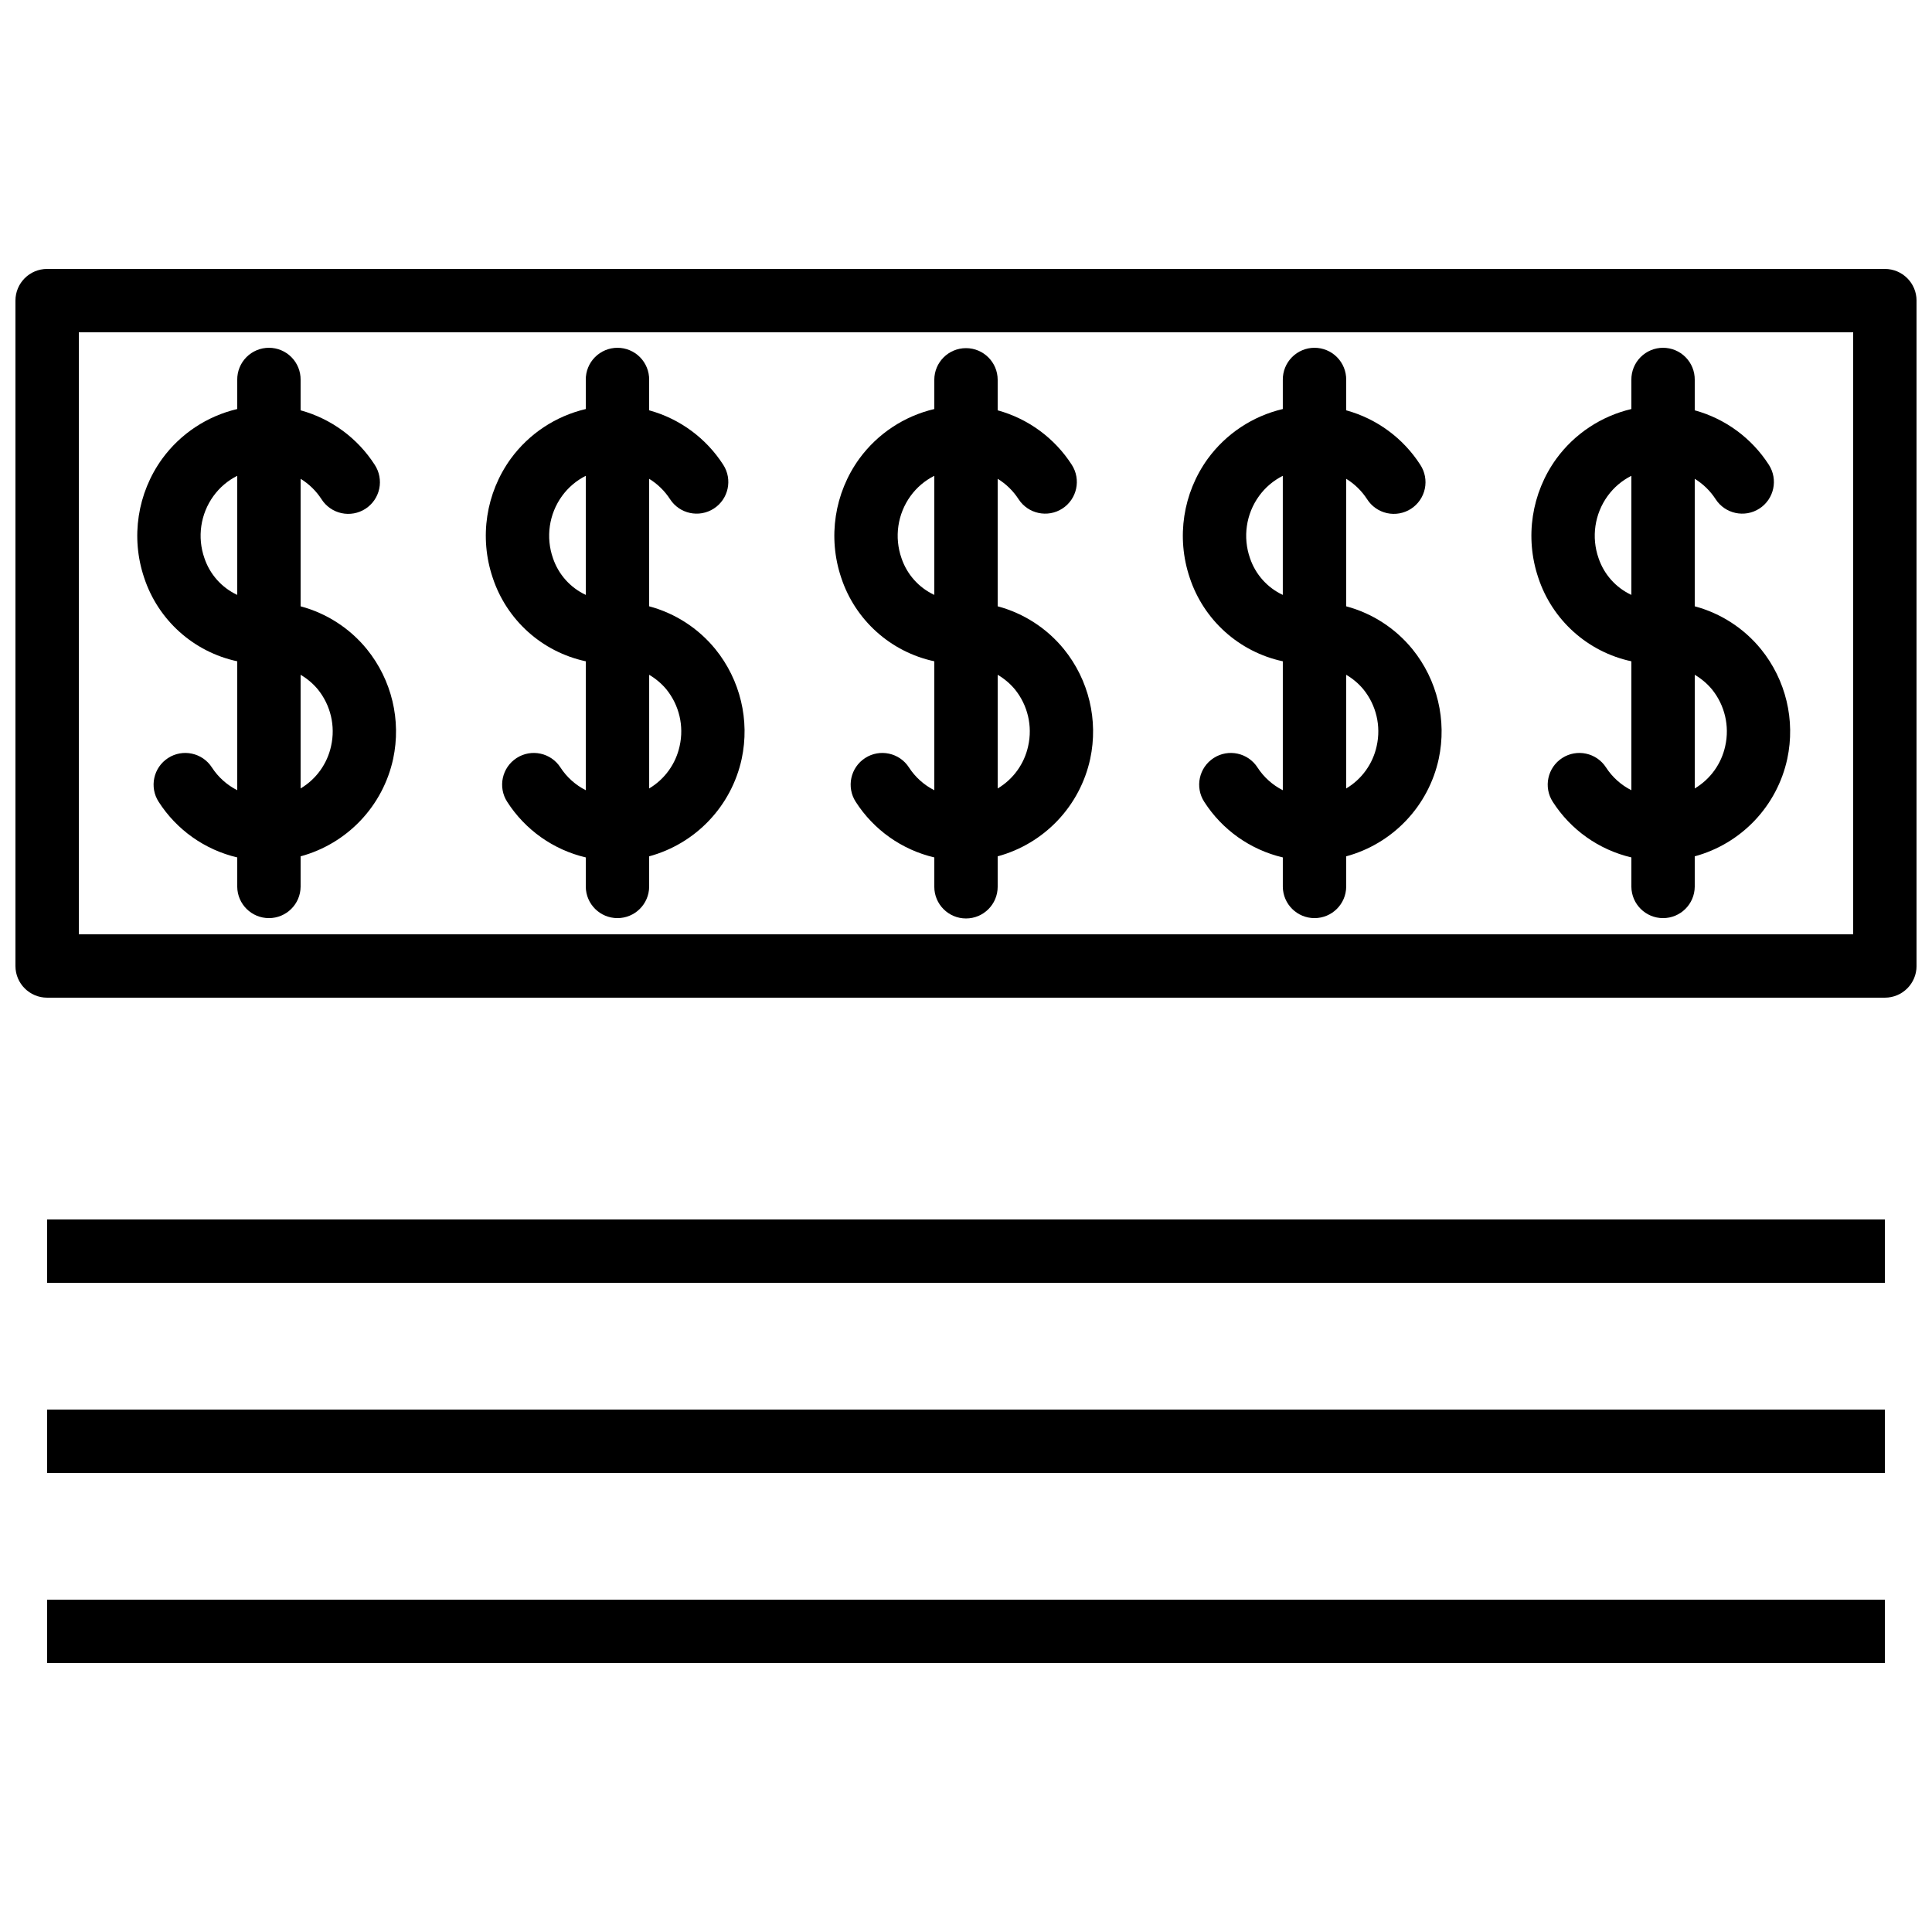
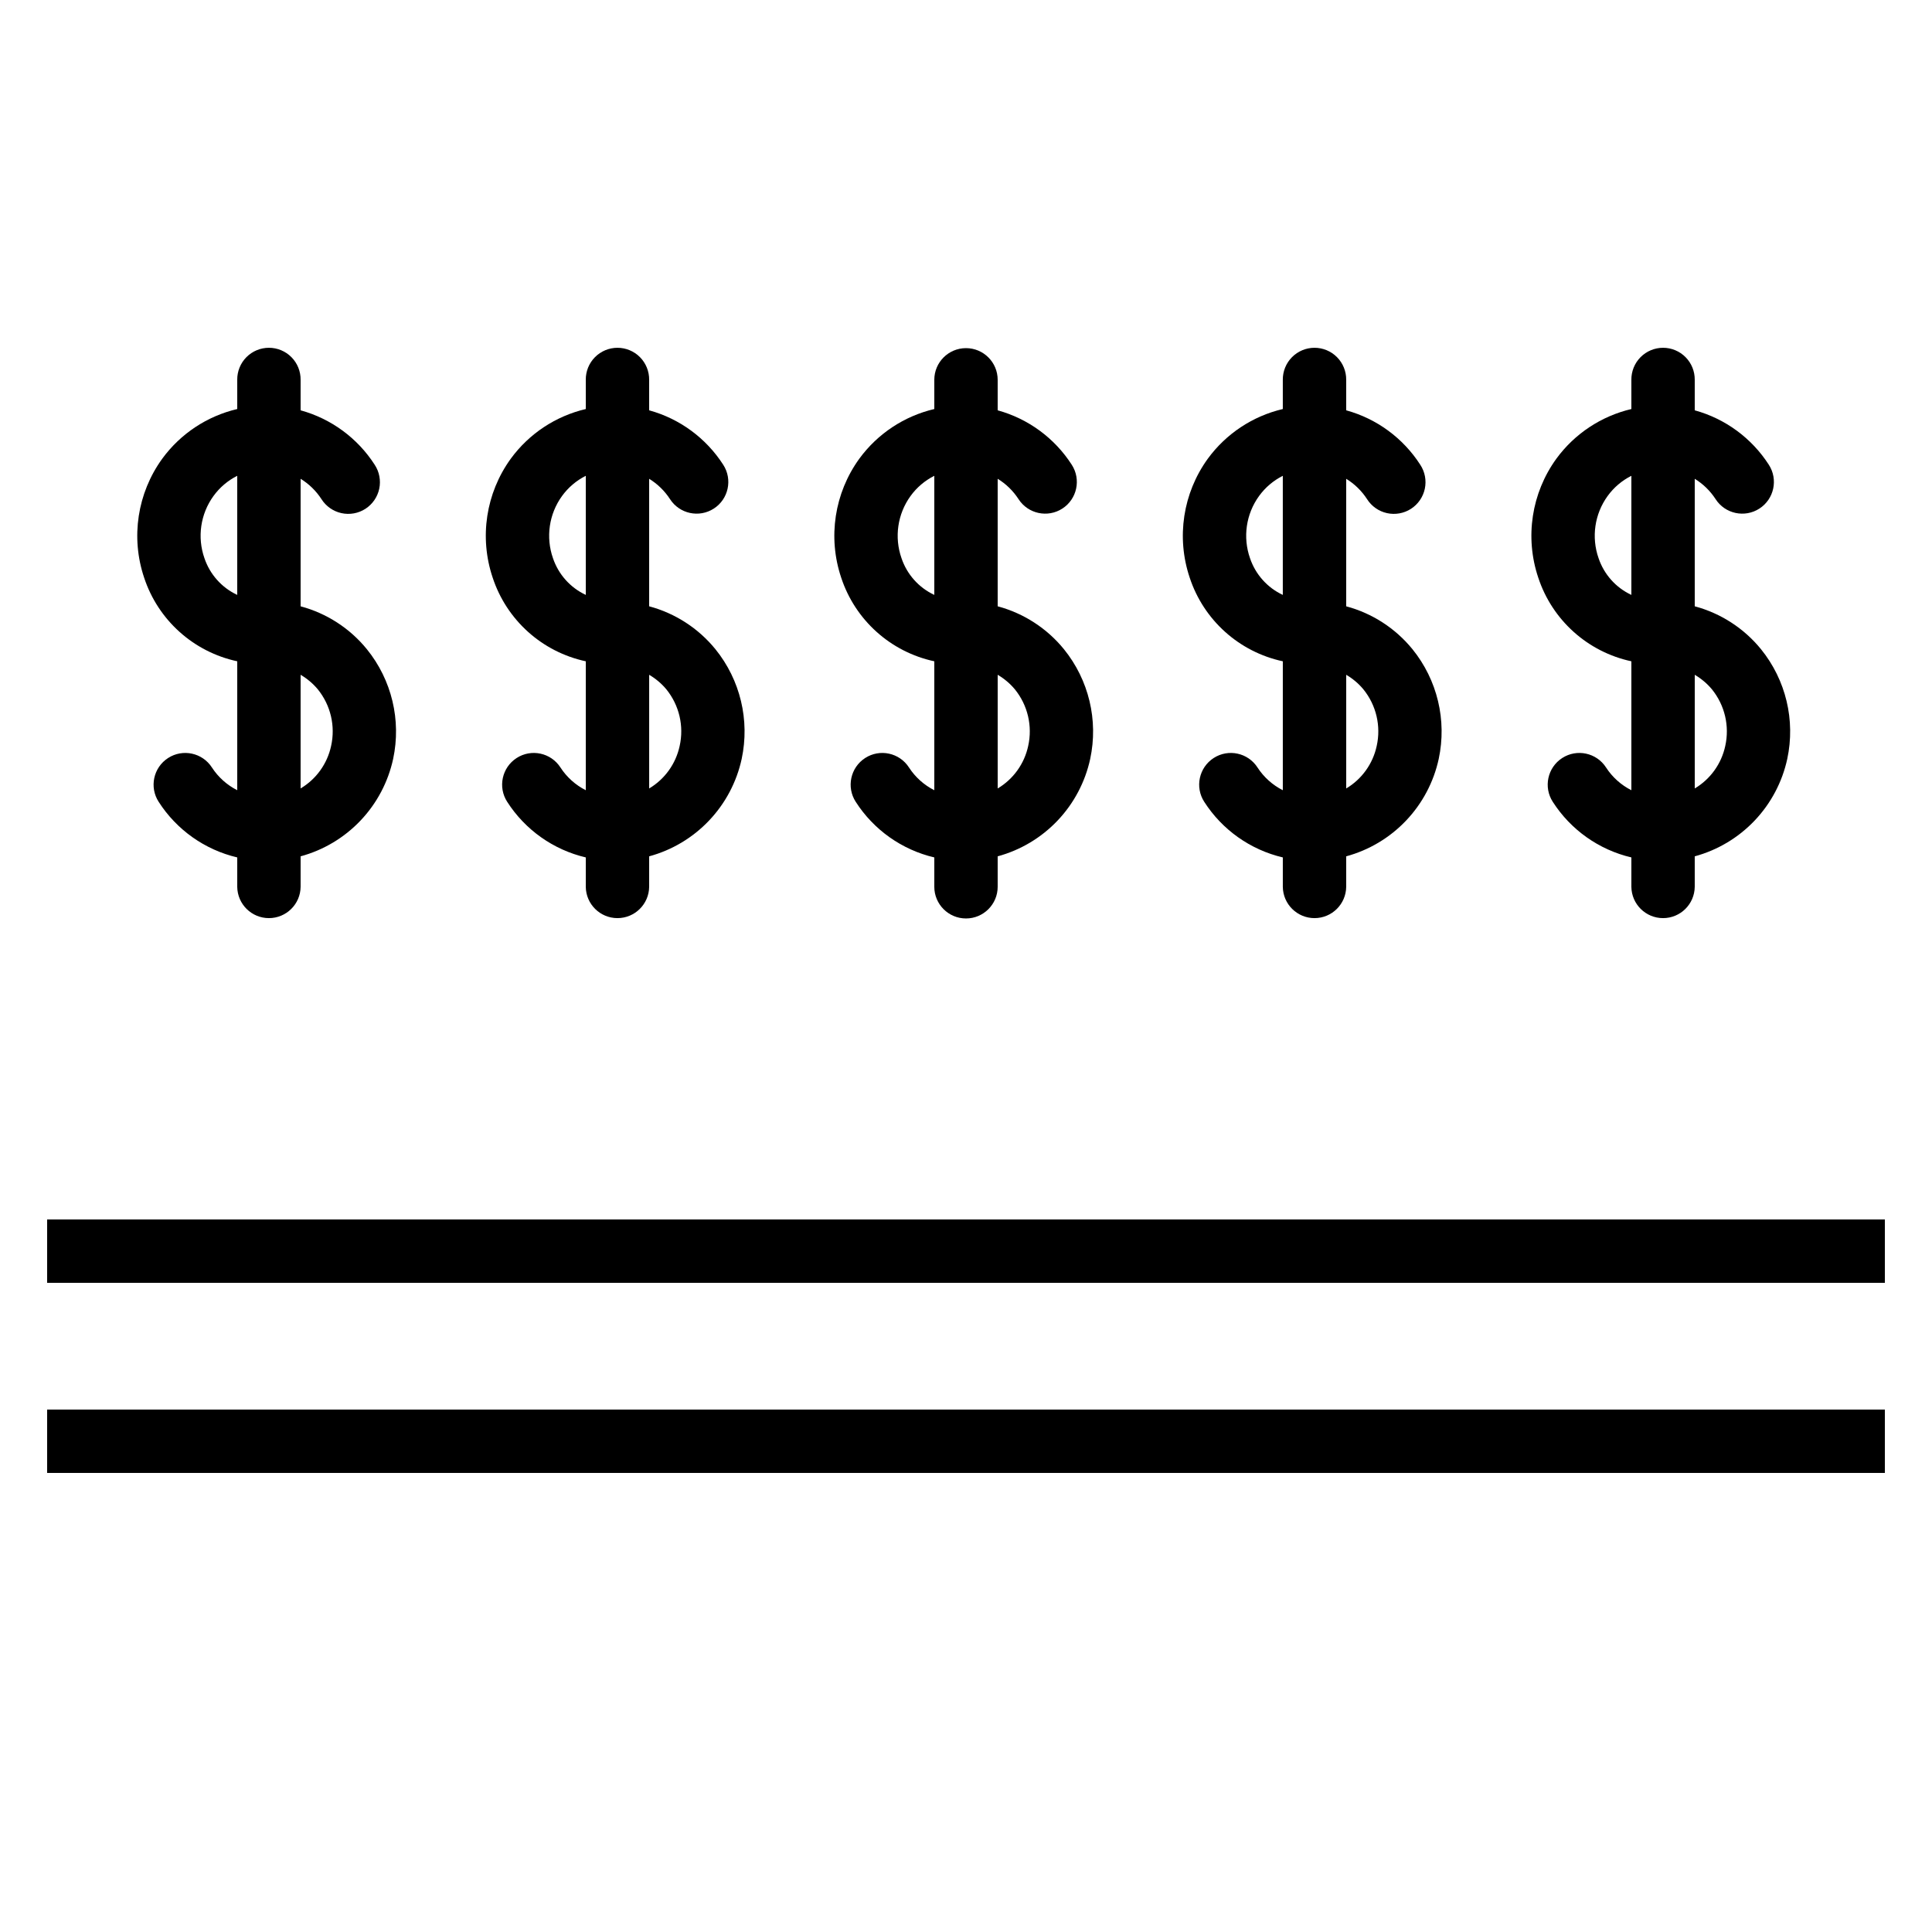
<svg xmlns="http://www.w3.org/2000/svg" width="800px" height="800px" version="1.1" viewBox="144 144 512 512">
  <defs>
    <clipPath id="a">
-       <path d="m148.09 215h503.81v194h-503.81z" />
-     </clipPath>
+       </clipPath>
  </defs>
  <g clip-path="url(#a)">
    <path d="m643.51 215.27h-487.02c-4.641 0-8.398 3.758-8.398 8.395v176.33c0 4.641 3.758 8.398 8.398 8.398h487.02c4.637 0 8.395-3.758 8.395-8.398v-176.33c0-4.637-3.758-8.395-8.395-8.395zm-8.398 176.33h-470.22v-159.54h470.22z" />
  </g>
  <path d="m206.87 319.25v34.164c-2.731-1.383-5.047-3.461-6.715-6.031-2.516-3.894-7.715-5.016-11.609-2.5-3.898 2.516-5.016 7.715-2.5 11.609 4.766 7.43 12.234 12.715 20.824 14.734v7.781c0.051 4.602 3.793 8.305 8.398 8.305 4.602 0 8.348-3.703 8.395-8.305v-8.07c6.059-1.645 11.551-4.922 15.875-9.477 4.324-4.551 7.316-10.203 8.648-16.34 2.191-10.242-0.367-20.926-6.957-29.066-4.512-5.547-10.66-9.527-17.566-11.375v-33.793c2.223 1.363 4.109 3.203 5.527 5.391 1.199 1.891 3.102 3.227 5.289 3.707 2.188 0.484 4.477 0.07 6.359-1.141 1.879-1.215 3.199-3.129 3.664-5.32 0.461-2.191 0.031-4.477-1.199-6.348-4.543-7.07-11.539-12.211-19.641-14.438v-8.082c0.027-2.242-0.848-4.402-2.426-5.996s-3.727-2.492-5.969-2.492c-2.246 0-4.394 0.898-5.973 2.492-1.574 1.594-2.449 3.754-2.426 5.996v7.742c-7.984 1.875-15.035 6.543-19.875 13.164-6.598 9.109-8.387 20.848-4.805 31.508 3.699 11.254 13.098 19.699 24.68 22.18zm21.332 7.406c3.426 4.211 4.731 9.762 3.539 15.055-1.016 4.703-3.941 8.773-8.078 11.234v-30.117c1.723 1.004 3.258 2.301 4.539 3.828zm-27.633-51.203c1.641-2.266 3.801-4.102 6.297-5.356v31.559c-4.102-1.918-7.242-5.434-8.688-9.727-1.949-5.551-1.059-11.707 2.391-16.477z" />
  <path d="m299.24 319.25v34.168c-2.734-1.383-5.051-3.465-6.719-6.035-2.516-3.894-7.711-5.016-11.609-2.5-3.894 2.516-5.016 7.715-2.5 11.609 4.766 7.43 12.234 12.715 20.828 14.734v7.781c0.047 4.602 3.793 8.305 8.395 8.305 4.602 0 8.348-3.703 8.398-8.305v-8.07c6.059-1.645 11.551-4.922 15.871-9.477 4.324-4.551 7.316-10.203 8.648-16.34 2.191-10.242-0.363-20.926-6.953-29.066-4.512-5.547-10.66-9.527-17.566-11.379v-33.789c2.219 1.363 4.109 3.203 5.527 5.391 2.512 3.894 7.707 5.019 11.605 2.504 3.898-2.512 5.019-7.711 2.504-11.605-4.543-7.07-11.535-12.211-19.637-14.438v-8.082c0.023-2.242-0.852-4.402-2.426-5.996-1.578-1.594-3.731-2.492-5.973-2.492-2.242 0-4.391 0.898-5.969 2.492-1.578 1.594-2.453 3.754-2.426 5.996v7.742c-7.988 1.875-15.039 6.543-19.879 13.164-6.598 9.109-8.387 20.848-4.801 31.508 3.699 11.254 13.094 19.699 24.68 22.18zm21.332 7.406c3.426 4.211 4.734 9.762 3.539 15.055-1.016 4.707-3.941 8.777-8.074 11.238v-30.121c1.719 1.008 3.254 2.301 4.535 3.828zm-27.633-51.203c1.641-2.266 3.801-4.102 6.301-5.356v31.559c-4.106-1.918-7.246-5.434-8.695-9.727-1.949-5.551-1.055-11.707 2.394-16.477z" />
  <path d="m391.6 319.25v34.168c-2.731-1.383-5.051-3.465-6.715-6.035-2.516-3.894-7.715-5.016-11.609-2.5-3.898 2.516-5.016 7.715-2.5 11.609 4.766 7.43 12.234 12.715 20.824 14.734v7.781c0 4.637 3.758 8.395 8.398 8.395 4.637 0 8.395-3.758 8.395-8.395v-8.07c6.059-1.645 11.551-4.922 15.875-9.477 4.324-4.551 7.312-10.203 8.645-16.34 2.195-10.242-0.363-20.926-6.953-29.066-4.512-5.547-10.66-9.527-17.566-11.379v-33.789c2.223 1.359 4.109 3.203 5.527 5.391 2.516 3.894 7.711 5.019 11.609 2.504 3.894-2.512 5.016-7.711 2.504-11.605-4.543-7.07-11.539-12.207-19.641-14.438v-8.082c0-4.637-3.758-8.395-8.395-8.395-4.641 0-8.398 3.758-8.398 8.395v7.742c-7.984 1.875-15.035 6.543-19.875 13.164-6.598 9.109-8.387 20.848-4.805 31.508 3.699 11.254 13.098 19.699 24.68 22.18zm21.332 7.406c3.43 4.211 4.734 9.762 3.543 15.055-1.016 4.707-3.941 8.777-8.078 11.238v-30.121c1.723 1.008 3.254 2.301 4.535 3.828zm-27.633-51.203c1.641-2.266 3.801-4.102 6.301-5.356v31.559c-4.106-1.918-7.246-5.434-8.691-9.727-1.949-5.551-1.059-11.707 2.391-16.477z" />
  <path d="m483.96 319.25v34.168c-2.731-1.383-5.047-3.465-6.715-6.035-2.516-3.894-7.711-5.016-11.609-2.5-3.894 2.516-5.016 7.715-2.5 11.609 4.766 7.43 12.234 12.715 20.824 14.734v7.781c0.051 4.602 3.797 8.305 8.398 8.305 4.602 0 8.348-3.703 8.398-8.305v-8.07c6.059-1.645 11.547-4.922 15.871-9.477 4.324-4.551 7.316-10.203 8.648-16.34 2.191-10.242-0.363-20.926-6.953-29.066-4.516-5.547-10.66-9.527-17.566-11.375v-33.793c2.219 1.363 4.109 3.203 5.527 5.391 1.195 1.891 3.102 3.227 5.285 3.707 2.188 0.484 4.477 0.07 6.359-1.141 1.883-1.215 3.199-3.129 3.664-5.32 0.465-2.191 0.031-4.477-1.199-6.348-4.543-7.07-11.535-12.211-19.637-14.438v-8.082c0.023-2.242-0.852-4.402-2.43-5.996-1.574-1.594-3.727-2.492-5.969-2.492-2.242 0-4.391 0.898-5.969 2.492s-2.453 3.754-2.43 5.996v7.742c-7.984 1.875-15.035 6.543-19.875 13.164-6.598 9.109-8.387 20.848-4.805 31.508 3.703 11.254 13.098 19.699 24.68 22.18zm21.332 7.406c3.43 4.211 4.734 9.762 3.543 15.055-1.016 4.707-3.941 8.777-8.074 11.238v-30.121c1.719 1.004 3.254 2.301 4.531 3.828zm-27.633-51.203c1.641-2.266 3.801-4.102 6.297-5.356v31.559c-4.102-1.918-7.242-5.434-8.691-9.727-1.949-5.555-1.055-11.707 2.394-16.477z" />
  <path d="m576.33 319.25v34.168c-2.731-1.383-5.051-3.465-6.715-6.035-2.516-3.894-7.715-5.016-11.613-2.5-3.894 2.516-5.016 7.715-2.5 11.609 4.766 7.43 12.234 12.715 20.828 14.734v7.781c0.051 4.602 3.793 8.305 8.398 8.305 4.602 0 8.344-3.703 8.395-8.305v-8.07c6.059-1.645 11.551-4.922 15.875-9.477 4.324-4.551 7.312-10.203 8.645-16.34 2.195-10.242-0.363-20.926-6.953-29.066-4.512-5.547-10.66-9.527-17.566-11.379v-33.789c2.223 1.363 4.109 3.203 5.527 5.391 2.512 3.894 7.711 5.019 11.605 2.504 3.898-2.512 5.019-7.711 2.508-11.605-4.543-7.07-11.539-12.211-19.641-14.438v-8.082c0.023-2.242-0.848-4.402-2.426-5.996s-3.727-2.492-5.969-2.492c-2.246 0-4.394 0.898-5.973 2.492-1.578 1.594-2.449 3.754-2.426 5.996v7.742c-7.984 1.875-15.035 6.543-19.879 13.164-6.598 9.109-8.387 20.848-4.801 31.508 3.699 11.254 13.098 19.699 24.68 22.18zm21.332 7.406c3.426 4.211 4.734 9.762 3.543 15.055-1.016 4.707-3.941 8.777-8.078 11.238v-30.121c1.723 1.008 3.254 2.301 4.535 3.828zm-27.629-51.203c1.637-2.266 3.797-4.102 6.297-5.356v31.559c-4.106-1.918-7.246-5.434-8.691-9.727-1.949-5.555-1.055-11.707 2.394-16.477z" />
  <path d="m156.49 467.17h487.02v16.793h-487.02z" />
  <path d="m156.49 517.55h487.02v16.793h-487.02z" />
-   <path d="m156.49 567.93h487.02v16.793h-487.02z" />
</svg>